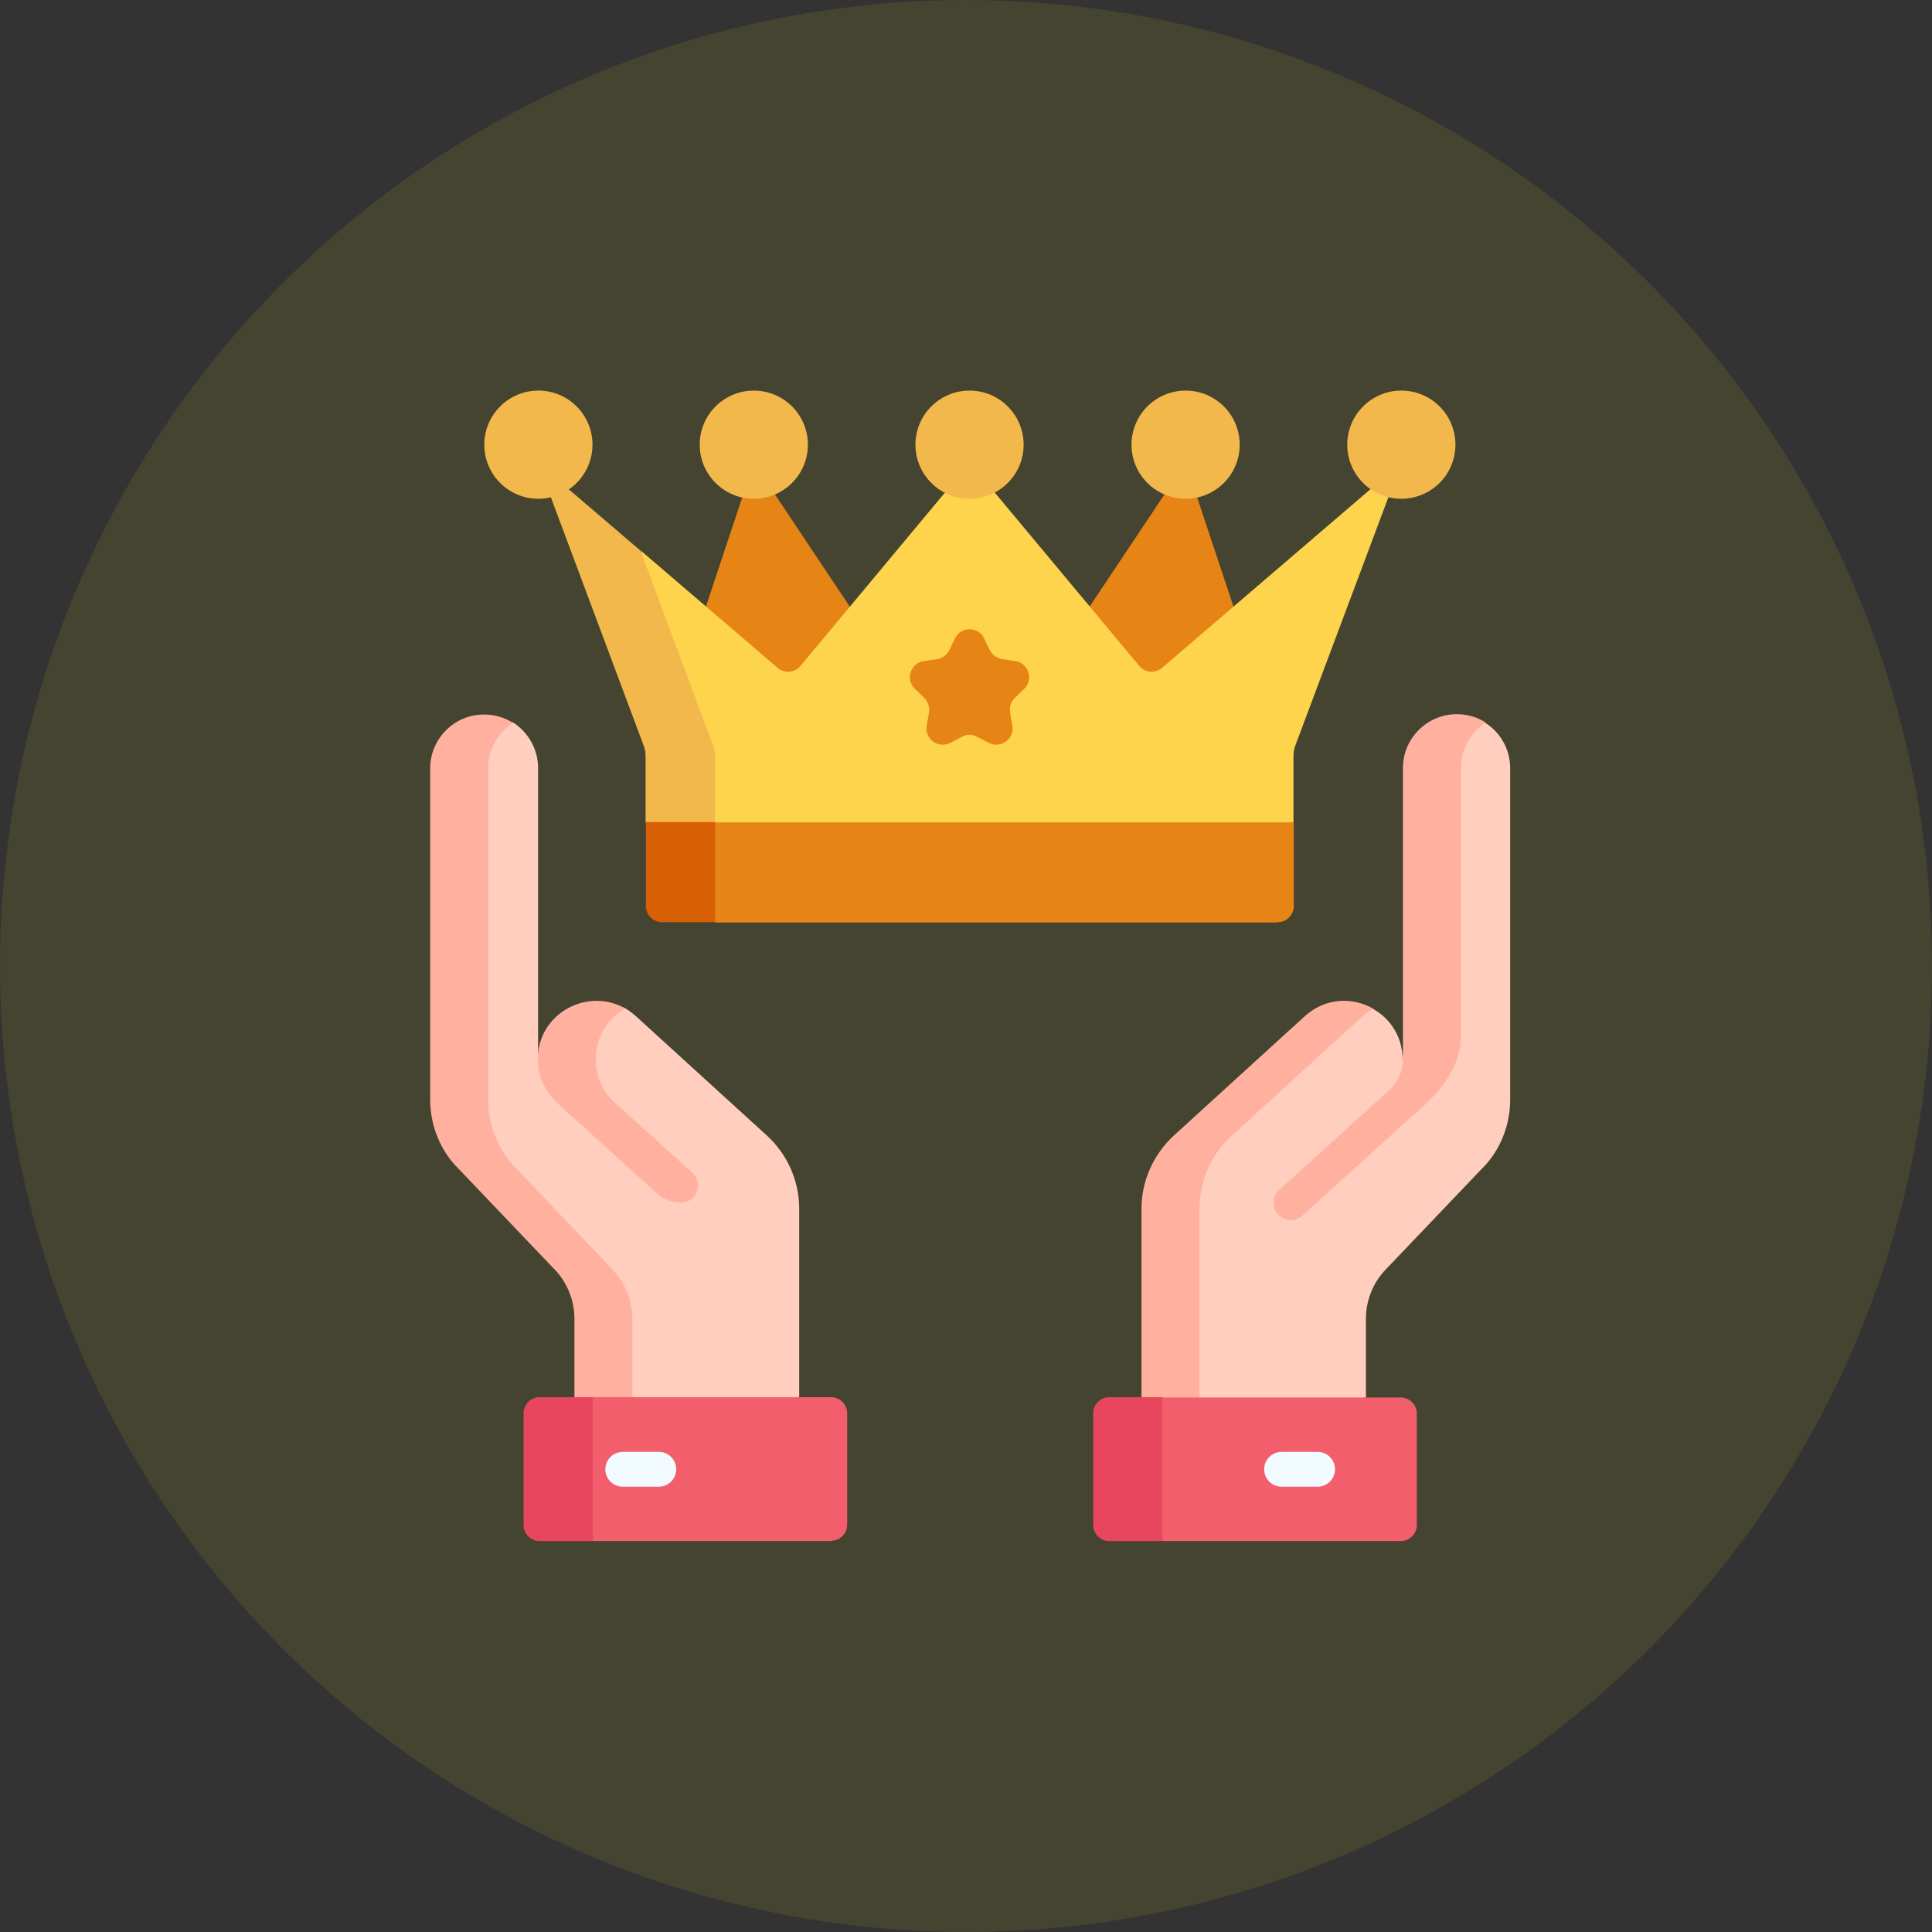
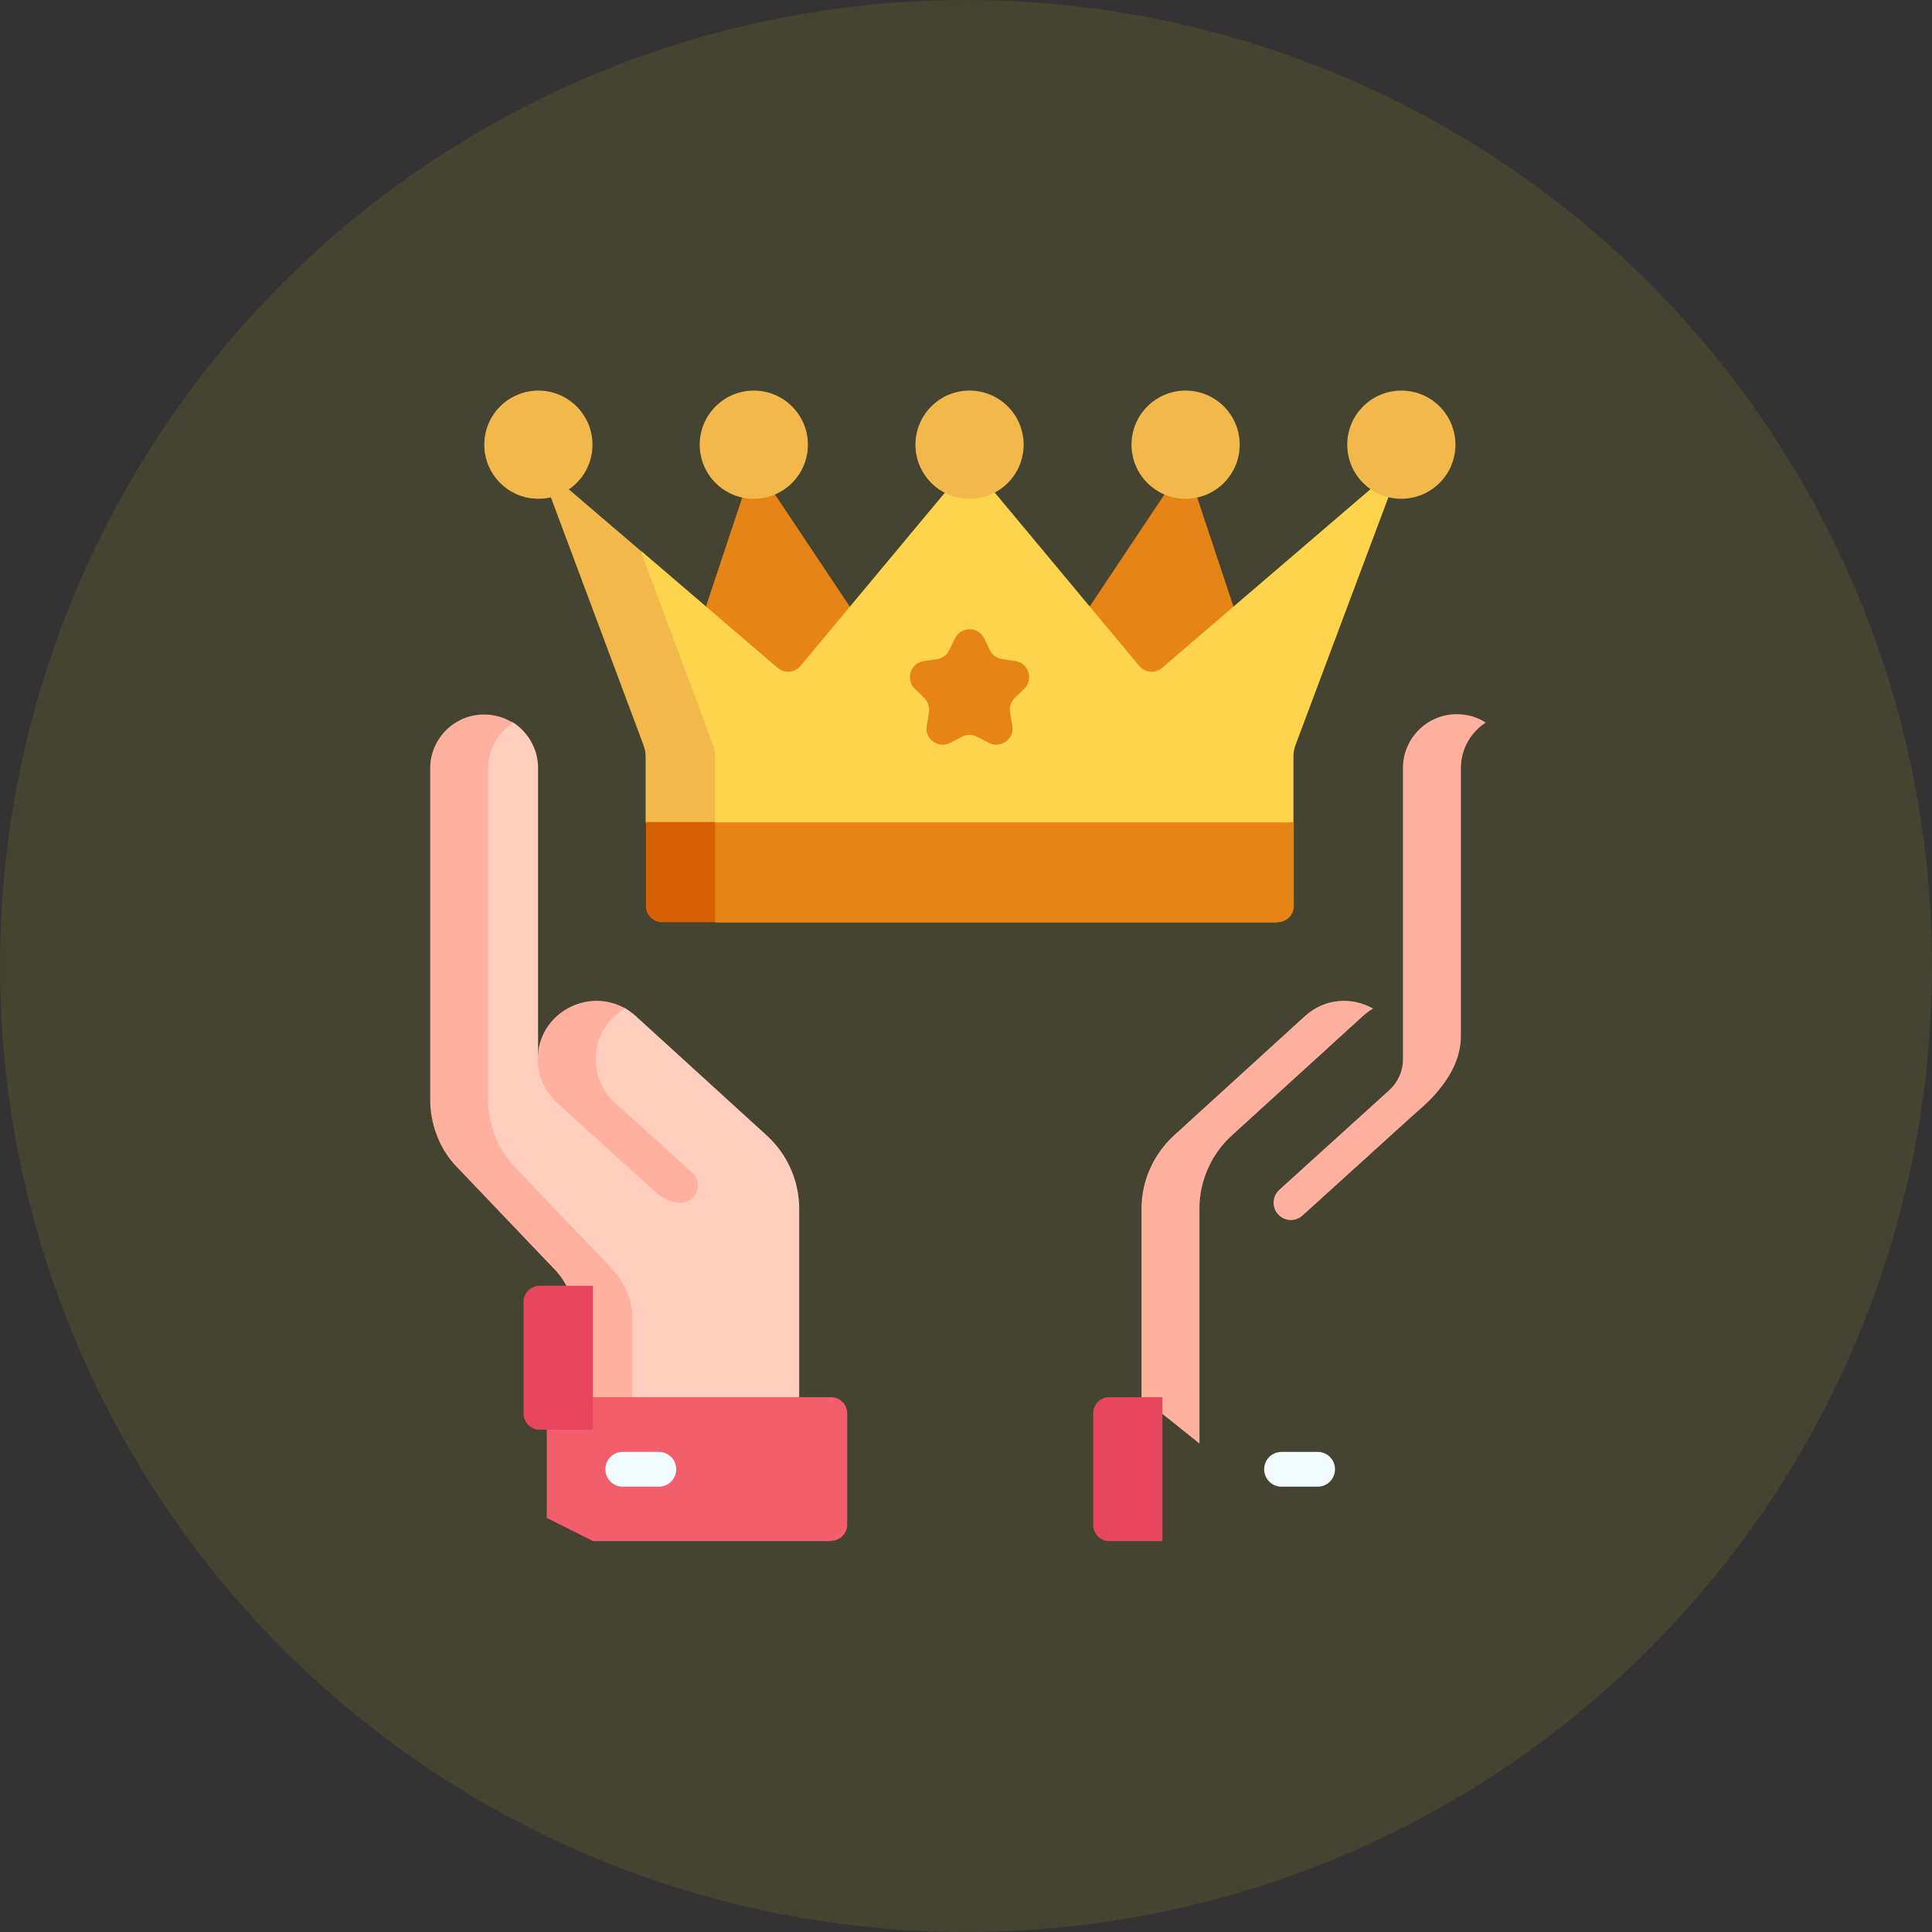
<svg xmlns="http://www.w3.org/2000/svg" id="katman_2" viewBox="0 0 60 60">
  <rect x="0" y="0" width="60" height="60" fill="#333333" stroke="none" />
  <defs>
    <style>.cls-1{fill:#f2fbff;}.cls-2{fill:#f25e6c;}.cls-3{fill:#ffb09e;}.cls-4{fill:#f2b84c;}.cls-5{fill:#ffcebf;}.cls-6{fill:#e8465e;}.cls-7{fill:#e68415;}.cls-8{fill:#fed44c;}.cls-9{fill:#d86004;}.cls-10{fill:#dddd19;isolation:isolate;opacity:.1;}</style>
  </defs>
  <g id="katman_1">
    <circle class="cls-10" cx="30" cy="30" r="30" />
    <g>
      <path class="cls-7" d="m36.82,14.37l2.23,6.7-4.47,2.23-2.23-2.23,4.47-6.7Z" />
      <path class="cls-7" d="m23.41,14.37l-2.23,6.7,4.47,2.23,2.23-2.23-4.47-6.7Z" />
-       <path class="cls-5" d="m36.17,44.83v-7.29c0-.87.37-1.7,1.01-2.28l2.9-2.64c.64-.58,1.92-1.65,2.56-1.29.53.3.92.86.92,1.58l.72-9.05c0-.92,1.59-1.58,1.85-1.41.47.3.77.82.77,1.41v10.29c0,.73-.26,1.45-.74,2l-3.12,3.27c-.4.41-.62.97-.62,1.54v2.44l-6.26,1.44Z" />
      <path class="cls-3" d="m38.26,35.26l4.06-3.7c.1-.09.21-.17.32-.24-.64-.36-1.48-.34-2.12.24l-4.06,3.7c-.64.59-1.01,1.41-1.01,2.28v5.85l1.8,1.44v-7.29c0-.87.37-1.7,1.01-2.28h0Z" />
      <path class="cls-5" d="m24.82,43.39v-5.85c0-.87-.37-1.7-1.01-2.28l-4.06-3.7c-.1-.09-.21-.17-.32-.24-.59-.34-2.72.87-2.72,1.58v-9.05c0-.59-.31-1.11-.77-1.41-.26-.17-1.85.49-1.85,1.41v10.29c0,.73.26,1.45.74,2l3.12,3.27c.4.41.62.97.62,1.54v3.87l6.26-1.44Z" />
      <path class="cls-3" d="m21.5,36.42l-2.4-2.17c-.38-.34-.6-.83-.6-1.35,0-.72.39-1.28.92-1.58-1.16-.67-2.72.14-2.72,1.58,0,.51.22,1,.6,1.35l3.11,2.82c.2.18.46.28.73.28.49,0,.72-.6.36-.93h0Z" />
      <path class="cls-3" d="m19.02,39.42l-3.12-3.27c-.48-.56-.74-1.27-.74-2v-10.29c0-.59.31-1.11.77-1.41-.26-.17-.57-.26-.9-.26-.92,0-1.67.75-1.67,1.67v10.29c0,.73.26,1.45.74,2l3.12,3.27c.4.41.62.97.62,1.54v2.44l1.8,1.44v-3.87c0-.57-.22-1.12-.62-1.54h0Z" />
      <circle class="cls-4" cx="36.82" cy="13.81" r="1.68" />
      <circle class="cls-4" cx="23.41" cy="13.81" r="1.68" />
      <path class="cls-8" d="m20.78,26.26v-2.95l-.88-6.21,4.25,3.64c.21.18.53.16.71-.06l5.26-6.31,5.26,6.31c.18.22.5.24.71.06l7.43-6.37-3.28,8.75c-.05.12-.07.25-.07.38v2.04s-10.05,1.09-10.05,1.09l-9.34-.37Z" />
      <path class="cls-4" d="m19.89,17.1l-3.18-2.72,3.27,8.75c.05.12.07.25.07.38v2.04l1.08.72,1.08-.72v-2.04c0-.13-.02-.26-.07-.38l-2.25-6.03Z" />
      <path class="cls-3" d="m45.24,22.18c-.92,0-1.67.75-1.67,1.67,0,0,0,9.03,0,9.05,0,.36-.15.7-.42.95l-3.42,3.1c-.22.2-.24.54-.04.76.11.12.25.18.4.18.13,0,.26-.05.36-.14l3.42-3.1c.31-.28,1.5-1.19,1.5-2.48v-8.32c0-.59.31-1.11.77-1.41-.26-.17-.57-.26-.9-.26h0Z" />
      <path class="cls-7" d="m29.88,22.88l-.37.19c-.37.19-.8-.12-.73-.53l.07-.41c.03-.16-.03-.33-.14-.45l-.3-.29c-.3-.29-.13-.8.28-.86l.41-.06c.16-.02.31-.13.38-.28l.18-.37c.18-.37.72-.37.9,0l.18.37c.07.15.22.25.38.28l.41.06c.41.06.58.57.28.86l-.3.29c-.12.12-.17.28-.14.45l.07.41c.07.41-.36.72-.73.53l-.37-.19c-.15-.08-.32-.08-.47,0h0Z" />
      <g>
        <circle class="cls-4" cx="43.52" cy="13.81" r="1.68" />
        <circle class="cls-4" cx="30.11" cy="13.81" r="1.68" />
        <circle class="cls-4" cx="16.72" cy="13.81" r="1.68" />
      </g>
-       <path class="cls-2" d="m34.67,47.14l1.44.72h7.39c.28,0,.5-.23.5-.5v-3.46c0-.28-.23-.5-.5-.5h-7.39l-1.44.72v3.03Z" />
      <path class="cls-6" d="m33.95,43.9v3.46c0,.28.23.5.5.5h1.65v-4.47h-1.65c-.28,0-.5.23-.5.5Z" />
      <path class="cls-1" d="m40.92,46.17h-1.12c-.3,0-.54-.24-.54-.54s.24-.54.54-.54h1.12c.3,0,.54.24.54.54,0,.3-.24.54-.54.54Z" />
      <path class="cls-2" d="m25.81,47.86h-7.39l-1.44-.72v-3.03l1.44-.72h7.39c.28,0,.5.23.5.5v3.46c0,.28-.23.5-.5.5h0Z" />
-       <path class="cls-6" d="m16.26,43.9v3.46c0,.28.23.5.5.5h1.65v-4.47h-1.65c-.28,0-.5.23-.5.5Z" />
+       <path class="cls-6" d="m16.26,43.9c0,.28.23.5.5.5h1.65v-4.47h-1.65c-.28,0-.5.23-.5.5Z" />
      <path class="cls-1" d="m20.46,46.17h-1.12c-.3,0-.54-.24-.54-.54s.24-.54.54-.54h1.12c.3,0,.54.24.54.54s-.24.54-.54.54Z" />
      <path class="cls-7" d="m39.67,28.65h-17.45l-1.44-.72v-1.67l1.44-.72h17.96v2.6c0,.28-.23.5-.5.5h0Z" />
      <path class="cls-9" d="m20.06,25.54v2.6c0,.28.23.5.5.5h1.65v-3.11h-2.16Z" />
    </g>
  </g>
</svg>